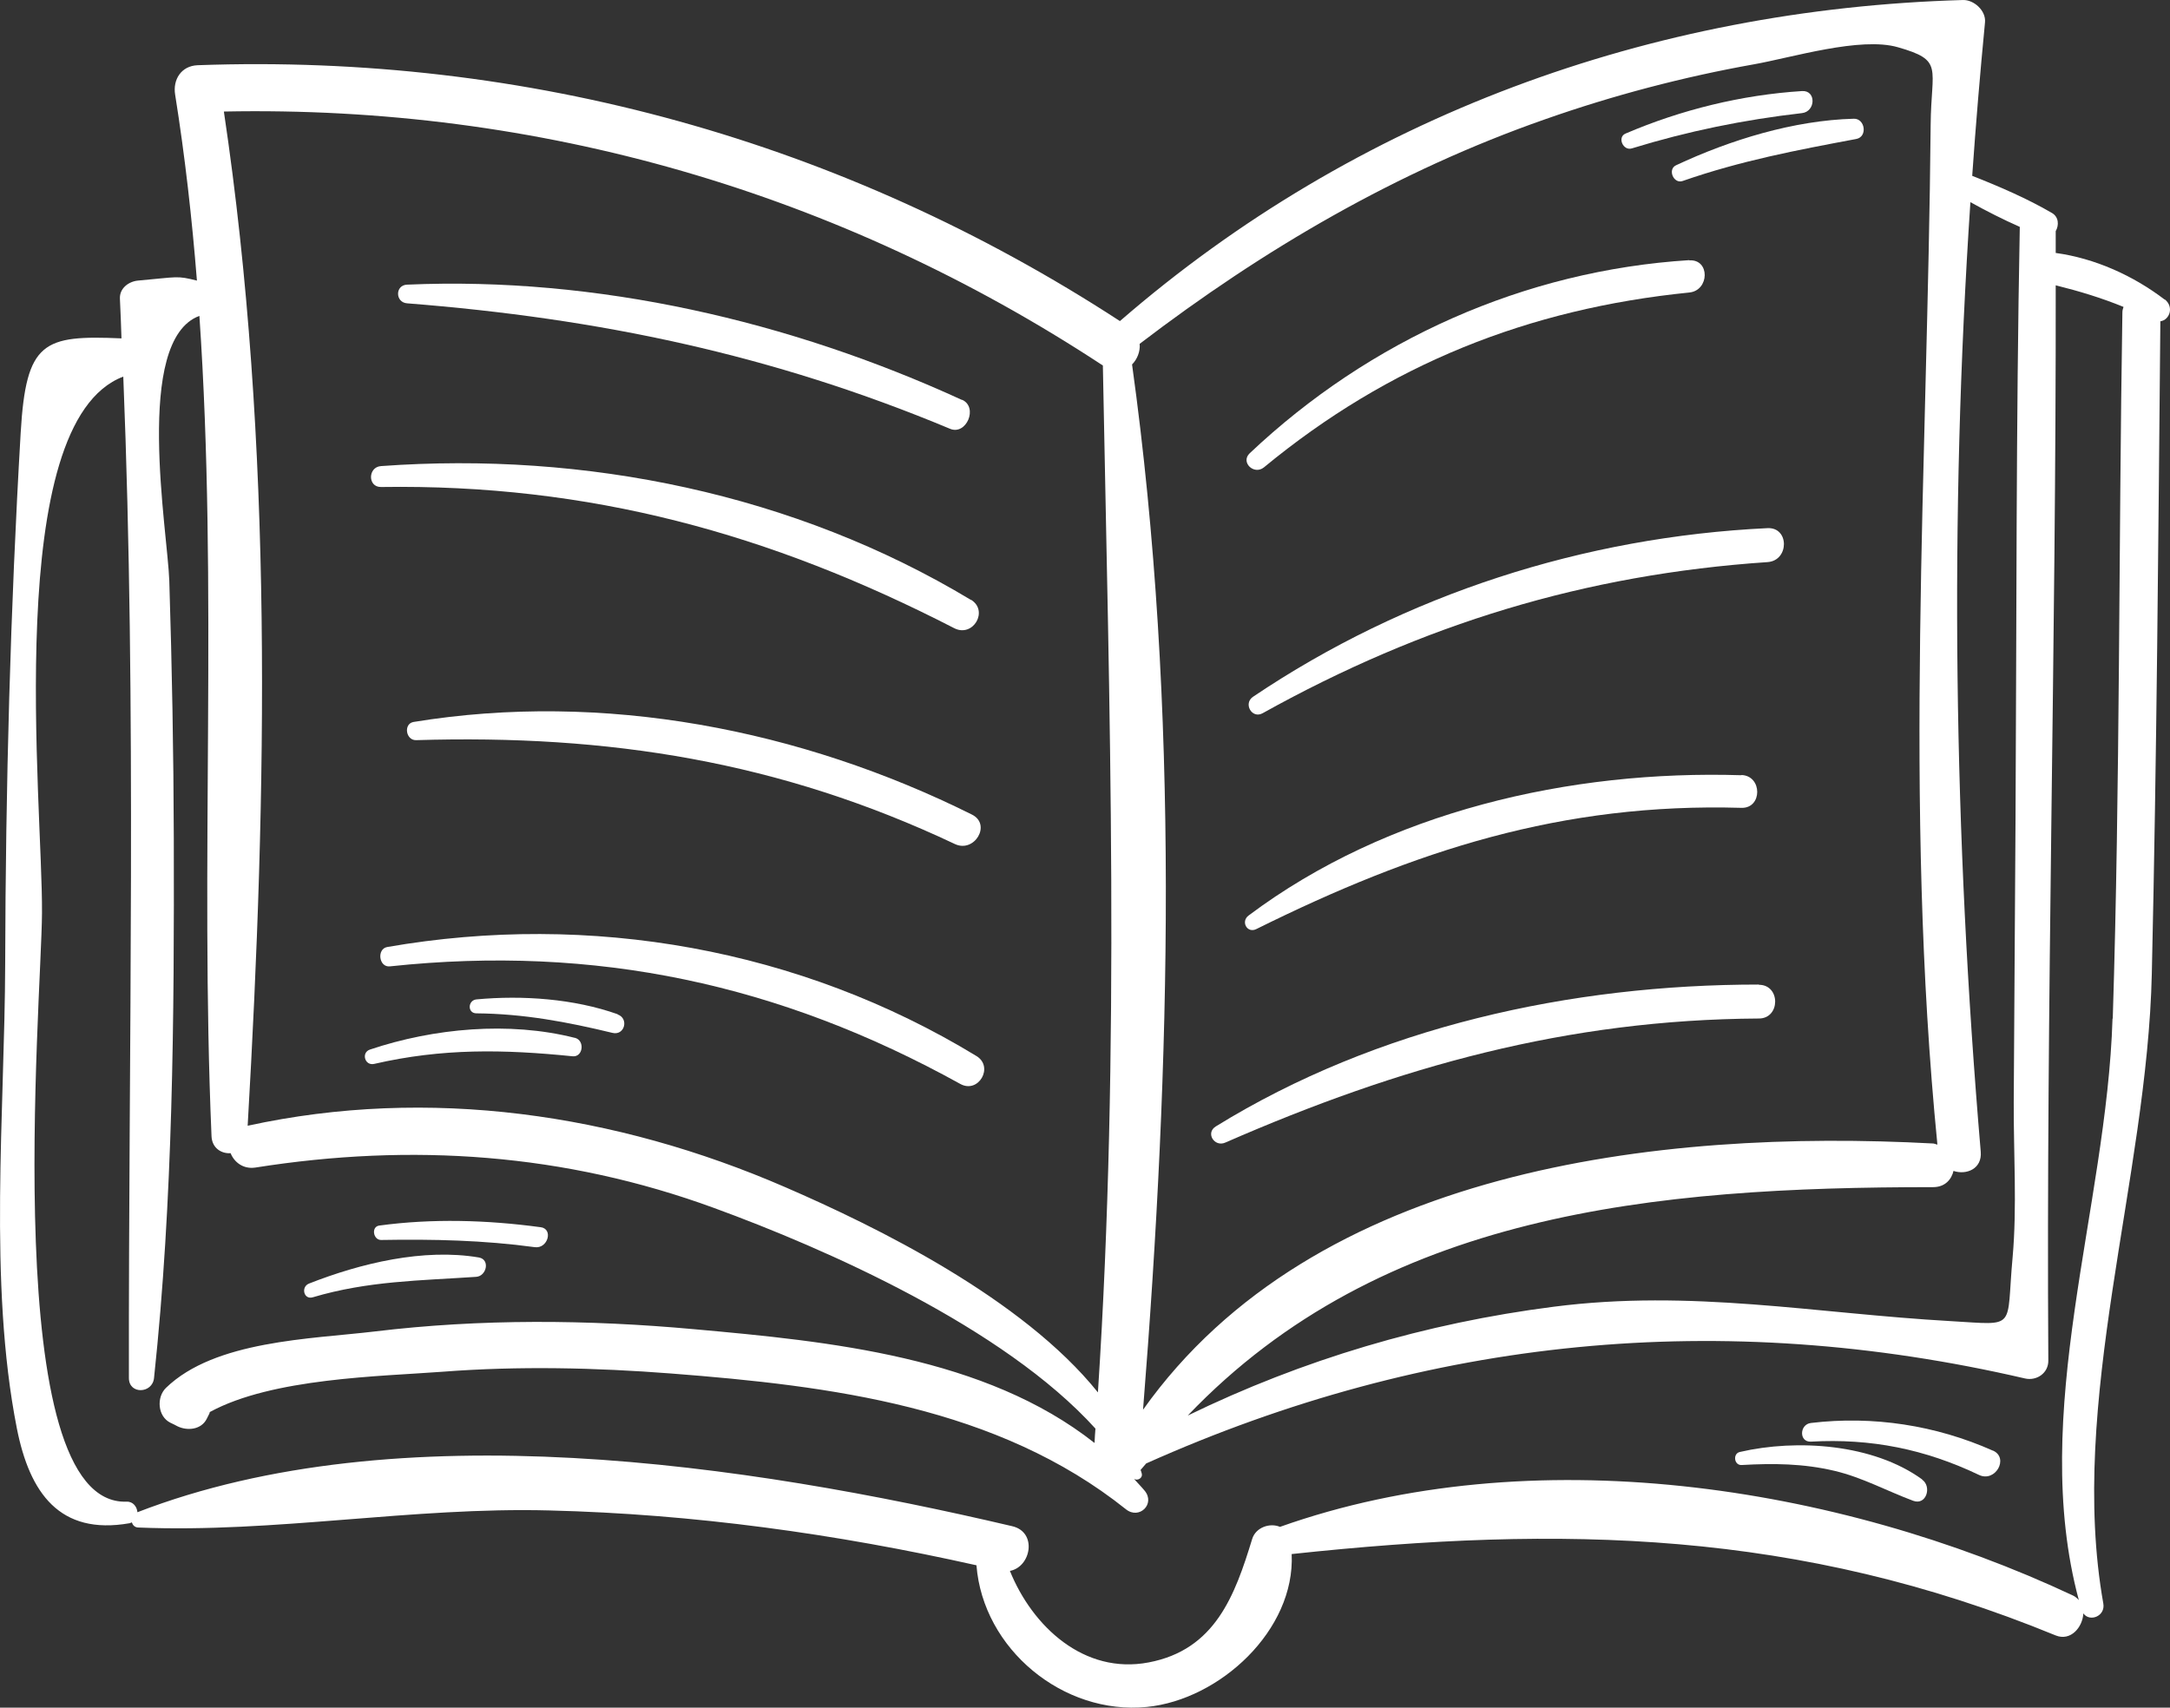
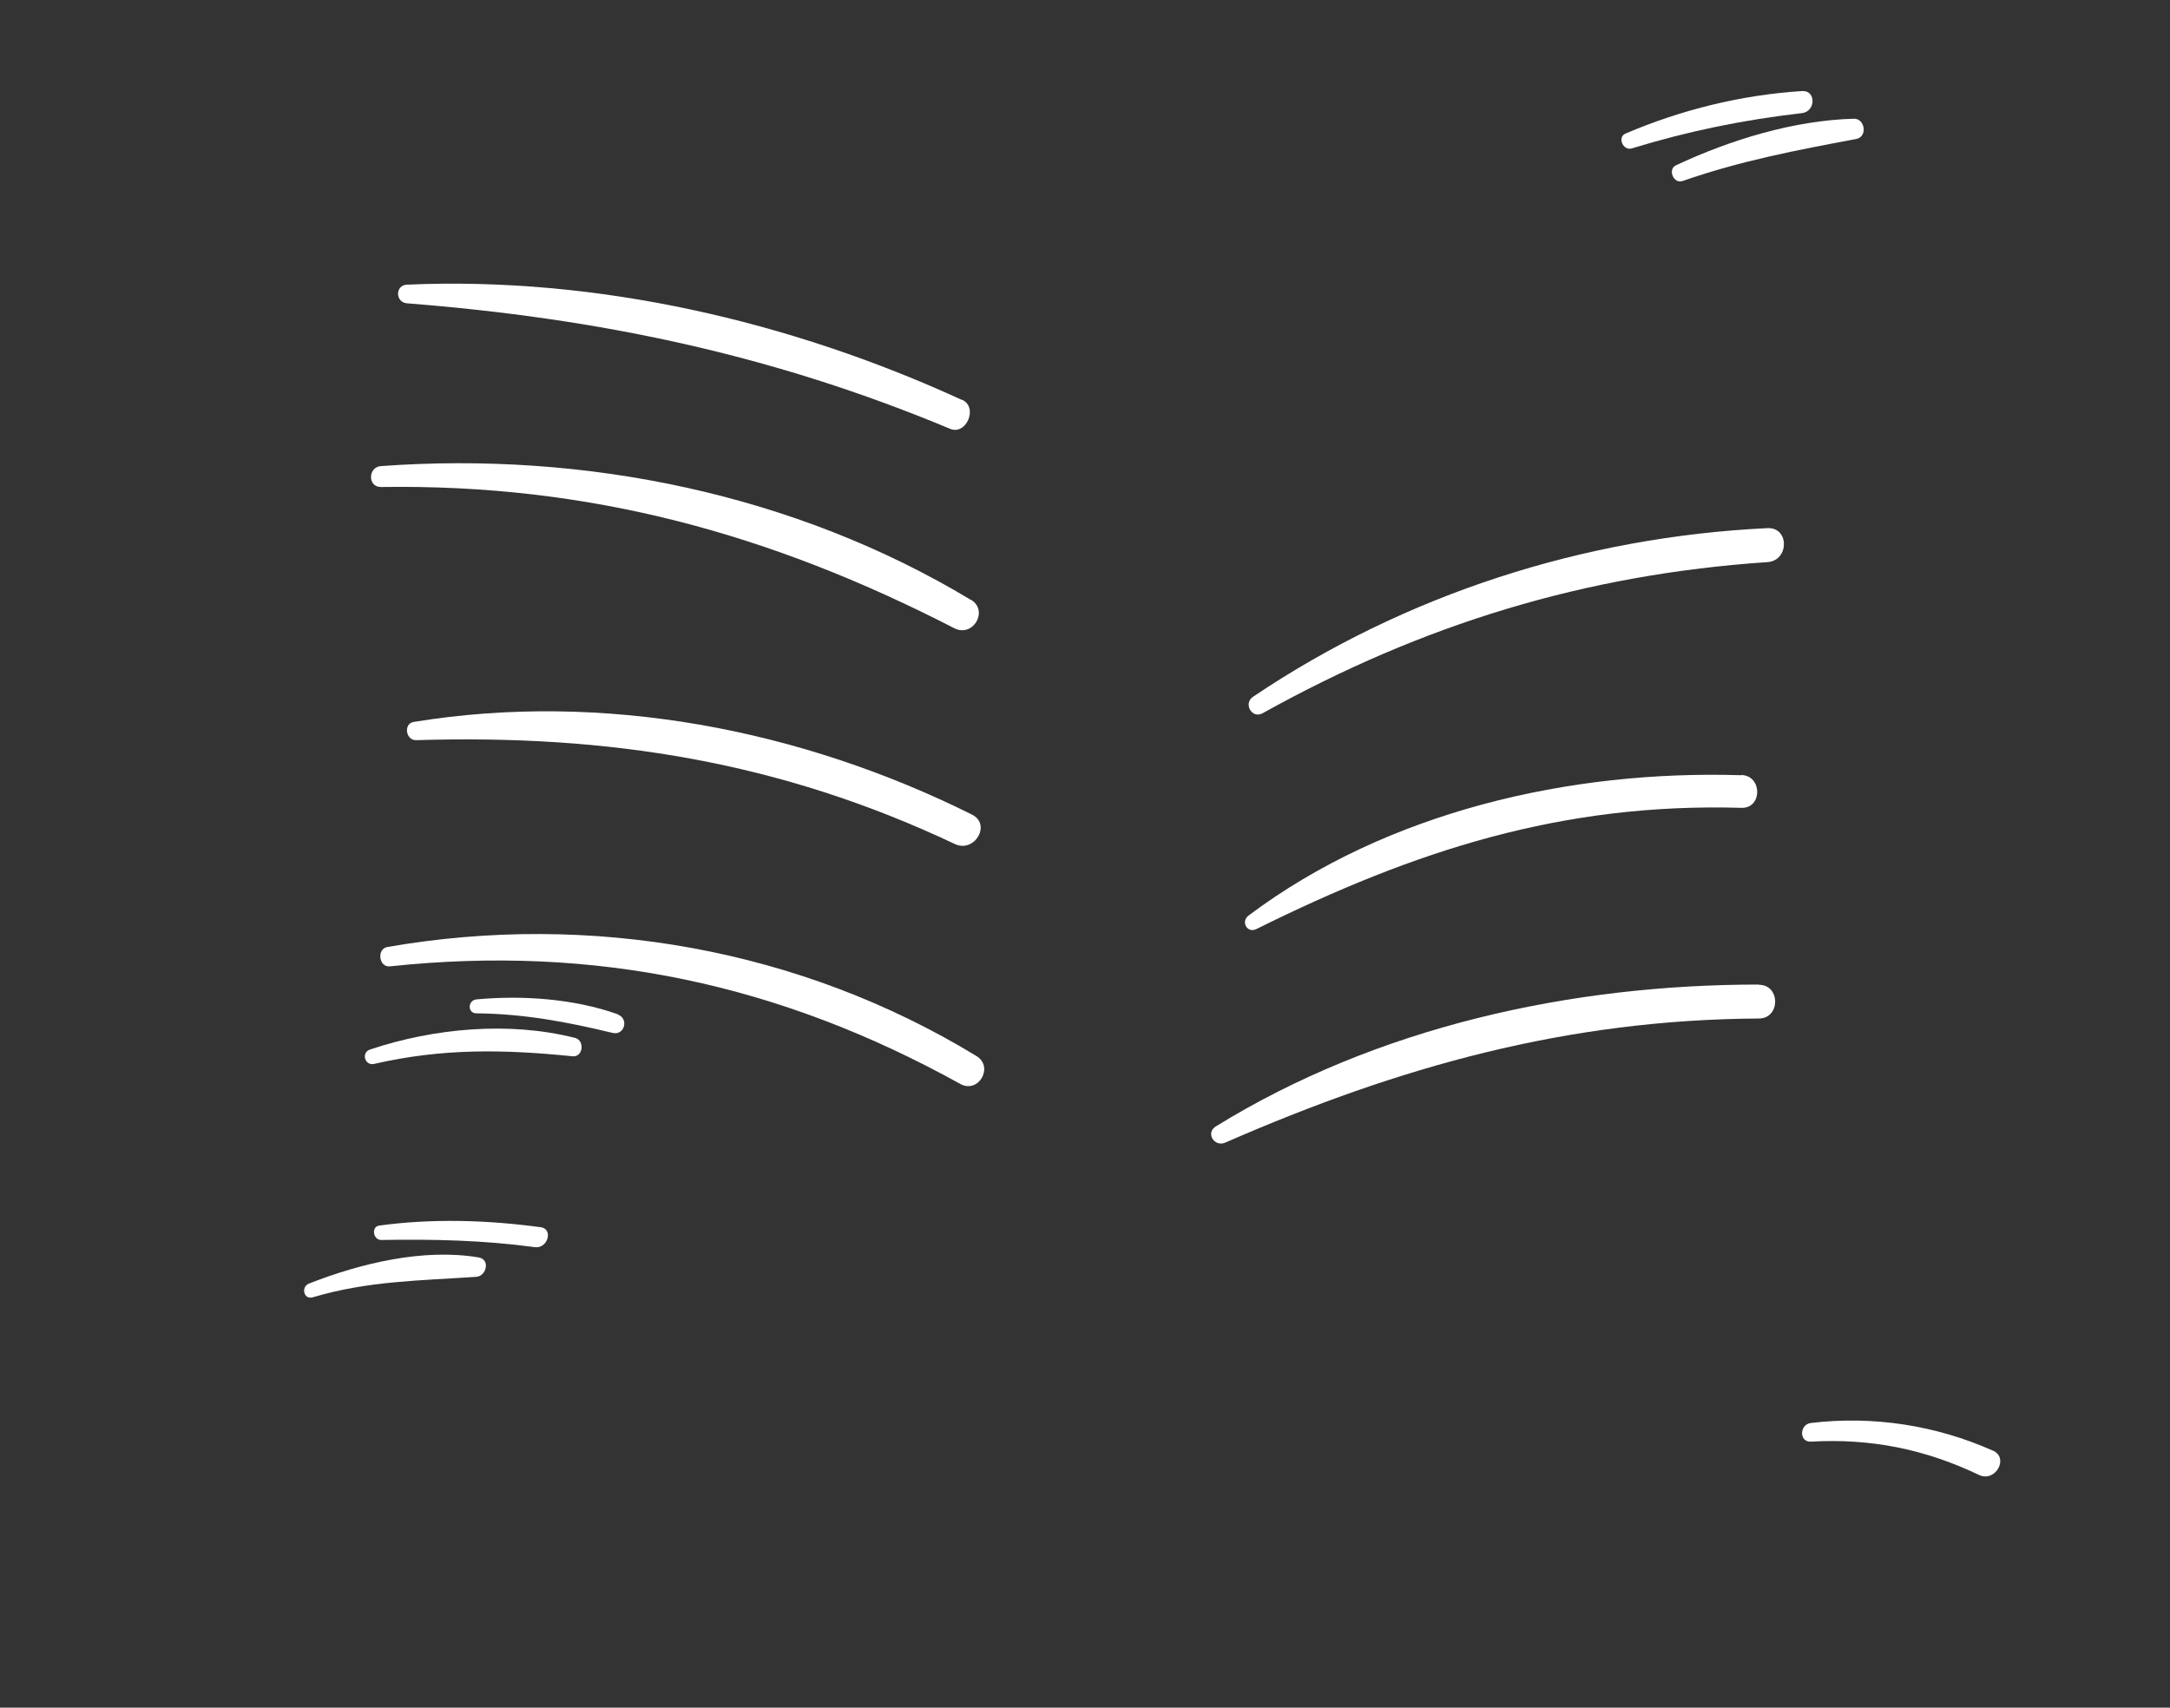
<svg xmlns="http://www.w3.org/2000/svg" width="108" height="85" viewBox="0 0 108 85" fill="none">
  <rect x="0" y="0" width="108" height="85" fill="#333333" stroke="none" />
-   <path d="M107.743 14.919C106.179 13.721 104.268 12.859 102.312 12.591C102.312 12.233 102.312 11.863 102.312 11.505C102.48 11.214 102.469 10.8 102.122 10.599C100.893 9.883 99.519 9.289 98.156 8.752C98.334 6.201 98.547 3.66 98.793 1.109C98.848 0.527 98.234 -0.022 97.686 0.001C82.176 0.448 67.505 5.775 55.738 15.982C41.994 7.029 26.227 2.653 9.834 3.246C9.019 3.28 8.594 3.962 8.717 4.712C9.208 7.79 9.555 10.879 9.801 13.967C8.773 13.71 8.884 13.788 6.862 13.967C6.404 14.012 5.946 14.348 5.968 14.863C6.001 15.523 6.024 16.183 6.046 16.843C2.158 16.676 1.297 16.978 1.029 21.544C0.515 30.34 0.28 39.159 0.258 47.967C0.236 55.353 -0.591 63.836 0.839 71.099C1.476 74.322 2.973 76.426 6.437 75.822C6.482 75.822 6.515 75.788 6.56 75.777C6.605 75.911 6.705 76.034 6.895 76.034C13.678 76.314 20.506 75.005 27.344 75.184C34.529 75.363 41.603 76.348 48.598 77.914C48.922 82.078 52.911 85.379 57.079 84.965C60.699 84.607 64.465 81.149 64.286 77.355C77.763 75.911 89.507 76.146 102.312 81.406C103.061 81.708 103.653 80.992 103.687 80.309C104.011 80.757 104.793 80.444 104.681 79.817C102.905 69.812 106.871 58.654 107.095 48.459C107.341 37.648 107.419 26.815 107.52 15.993C107.989 15.926 108.212 15.266 107.732 14.896L107.743 14.919ZM97.228 58.285C97.865 58.498 98.658 58.184 98.58 57.322C97.239 41.554 97.016 25.819 98.066 10.062C98.871 10.509 99.686 10.923 100.524 11.293C100.335 21.107 100.368 30.933 100.312 40.748C100.279 45.46 100.256 50.171 100.223 54.871C100.212 57.378 100.39 60.087 100.167 62.582C99.832 66.219 100.435 65.951 97.094 65.761C90.345 65.38 84.188 64.16 77.327 65.044C70.935 65.861 64.845 67.674 59.113 70.461C68.778 60.344 82.333 59.091 96.211 59.091C96.803 59.091 97.127 58.71 97.228 58.274V58.285ZM56.71 17.123C62.89 12.401 69.549 8.506 76.913 5.932C80.288 4.746 83.774 3.828 87.294 3.201C89.183 2.866 92.591 1.814 94.457 2.351C96.759 3.011 96.111 3.336 96.088 6.212C95.932 23.29 94.736 39.886 96.424 56.975C96.356 56.964 96.301 56.931 96.222 56.919C82.467 56.181 65.404 58.184 56.889 70.17C58.264 52.947 58.722 35.276 56.342 18.142C56.599 17.884 56.755 17.493 56.721 17.123H56.71ZM54.889 18.186C55.213 35.298 55.76 52.23 54.643 69.308C50.889 64.63 43.625 61.06 39.077 59.091C30.641 55.431 21.355 54.066 12.326 56.035C13.287 39.394 13.611 22.081 11.142 5.552C26.808 5.238 41.748 9.558 54.878 18.186H54.889ZM105.139 50.708C104.849 60.131 100.96 70.327 103.463 79.649C103.385 79.559 103.285 79.47 103.162 79.414C91.395 73.897 76.221 71.558 63.705 76.001C63.203 75.788 62.498 76.023 62.32 76.605C61.459 79.425 60.476 82.122 57.168 82.749C53.95 83.365 51.38 80.958 50.263 78.194C51.324 77.993 51.637 76.258 50.374 75.967C37.166 72.867 19.824 70.248 6.84 75.273C6.817 75.005 6.627 74.736 6.303 74.747C-0.111 74.982 2.068 49.824 2.09 45.449C2.135 40.021 0.068 21.04 6.136 18.746C6.806 35.388 6.393 51.928 6.415 68.592C6.415 69.42 7.588 69.375 7.666 68.592C8.616 59.684 8.672 50.675 8.65 41.722C8.639 37.458 8.56 33.194 8.426 28.919C8.348 26.468 6.638 16.933 9.924 15.724C10.851 29.299 9.946 42.93 10.527 56.55C10.549 57.154 11.03 57.434 11.477 57.401C11.656 57.848 12.103 58.206 12.706 58.117C20.494 56.886 28.093 57.401 35.546 60.131C41.089 62.157 49.939 66.052 54.52 71.11C54.498 71.345 54.487 71.591 54.475 71.826C49.033 67.529 41.29 66.768 34.552 66.163C29.266 65.682 23.925 65.638 18.651 66.275C15.455 66.656 10.695 66.723 8.259 69.084C7.778 69.555 7.845 70.506 8.482 70.819C8.605 70.875 8.717 70.931 8.84 70.998C9.331 71.233 10.024 71.166 10.292 70.618C10.337 70.528 10.382 70.439 10.427 70.349C10.427 70.327 10.427 70.304 10.449 70.282C13.555 68.592 18.908 68.514 22.037 68.279C25.825 67.988 29.635 68.077 33.412 68.368C41.346 68.984 49.637 70.013 56.04 75.128C56.699 75.654 57.515 74.859 56.967 74.199C56.8 73.997 56.61 73.807 56.442 73.617C56.621 73.718 56.889 73.572 56.822 73.337C56.811 73.281 56.788 73.225 56.766 73.169C56.855 73.057 56.956 72.957 57.045 72.845C71.103 66.555 85.685 65.112 100.781 68.614C101.363 68.749 101.955 68.346 101.944 67.719C101.832 49.88 102.335 32.041 102.312 14.202C103.486 14.493 104.592 14.829 105.687 15.277C105.665 15.355 105.631 15.433 105.631 15.534C105.441 27.251 105.519 38.991 105.151 50.697L105.139 50.708Z" fill="white" />
  <path d="M48.598 52.566C39.815 47.217 29.378 45.381 19.276 47.138C18.74 47.228 18.852 48.168 19.411 48.101C29.635 47.015 38.798 48.974 47.793 53.954C48.698 54.457 49.48 53.103 48.598 52.566Z" fill="white" />
  <path d="M48.374 40.547C39.859 36.305 30.026 34.392 20.584 35.936C20.07 36.025 20.193 36.854 20.707 36.842C30.283 36.551 38.809 37.894 47.525 42.013C48.497 42.472 49.358 41.039 48.374 40.547Z" fill="white" />
  <path d="M48.318 29.859C39.547 24.577 29.121 22.462 18.964 23.2C18.304 23.245 18.293 24.252 18.964 24.241C29.333 24.084 38.329 26.558 47.492 31.269C48.43 31.75 49.224 30.396 48.318 29.848V29.859Z" fill="white" />
  <path d="M47.883 19.91C39.323 15.982 29.702 13.755 20.26 14.169C19.656 14.191 19.668 15.053 20.26 15.098C29.803 15.848 38.44 17.649 47.279 21.342C48.095 21.689 48.698 20.268 47.883 19.899V19.91Z" fill="white" />
  <path d="M87.54 49.007C78.176 49.007 68.544 51.111 60.51 56.069C59.984 56.394 60.442 57.11 60.979 56.875C69.661 53.081 77.997 50.753 87.54 50.697C88.613 50.697 88.624 49.019 87.54 49.019V49.007Z" fill="white" />
  <path d="M86.668 38.588C78.154 38.32 69.047 40.39 62.141 45.572C61.739 45.874 62.074 46.478 62.532 46.243C70.432 42.326 77.74 39.953 86.668 40.211C87.719 40.245 87.719 38.611 86.668 38.577V38.588Z" fill="white" />
  <path d="M87.965 26.289C78.846 26.725 69.941 29.579 62.364 34.682C61.862 35.018 62.309 35.802 62.845 35.499C70.812 31.068 78.88 28.594 87.976 27.979C89.049 27.901 89.06 26.244 87.976 26.289H87.965Z" fill="white" />
-   <path d="M84.076 12.949C75.874 13.464 68.164 16.922 62.197 22.562C61.727 23.01 62.409 23.659 62.901 23.267C69.125 18.131 76.075 15.366 84.076 14.56C85.082 14.46 85.115 12.893 84.076 12.96V12.949Z" fill="white" />
  <path d="M89.686 4.533C86.68 4.723 83.674 5.462 80.903 6.648C80.478 6.827 80.78 7.521 81.215 7.387C84.02 6.525 86.769 5.966 89.686 5.63C90.367 5.552 90.401 4.488 89.686 4.533Z" fill="white" />
  <path d="M92.267 5.91C89.283 5.988 86.11 6.962 83.417 8.226C82.981 8.428 83.294 9.166 83.741 9.01C86.635 8.002 89.406 7.476 92.39 6.917C92.96 6.805 92.825 5.887 92.255 5.91H92.267Z" fill="white" />
  <path d="M28.607 51.66C25.333 50.831 21.59 51.178 18.416 52.242C17.969 52.387 18.148 53.059 18.617 52.958C22.025 52.174 25.054 52.23 28.495 52.577C29.02 52.633 29.121 51.794 28.618 51.66H28.607Z" fill="white" />
  <path d="M30.741 50.484C28.562 49.712 26.003 49.533 23.713 49.746C23.277 49.791 23.255 50.44 23.713 50.44C26.07 50.462 28.216 50.865 30.484 51.413C31.088 51.559 31.311 50.697 30.741 50.496V50.484Z" fill="white" />
  <path d="M23.836 62.593C21.076 62.123 17.936 62.885 15.377 63.892C14.963 64.06 15.12 64.709 15.567 64.574C18.316 63.757 20.897 63.746 23.701 63.556C24.215 63.522 24.405 62.694 23.836 62.593Z" fill="white" />
  <path d="M26.886 61.083C24.238 60.725 21.511 60.646 18.874 61.004C18.461 61.06 18.573 61.732 18.975 61.721C21.556 61.676 24.059 61.732 26.618 62.079C27.266 62.168 27.557 61.161 26.897 61.083H26.886Z" fill="white" />
-   <path d="M95.664 73.639C93.228 71.871 89.44 71.614 86.59 72.274C86.233 72.352 86.3 72.945 86.68 72.923C88.255 72.834 89.752 72.845 91.306 73.214C92.68 73.539 93.898 74.21 95.217 74.703C95.876 74.949 96.155 73.997 95.664 73.65V73.639Z" fill="white" />
  <path d="M99.184 72.207C96.345 70.942 93.216 70.461 90.132 70.83C89.551 70.897 89.529 71.793 90.132 71.759C93.105 71.591 95.798 72.129 98.491 73.415C99.306 73.807 99.999 72.576 99.195 72.207H99.184Z" fill="white" />
</svg>